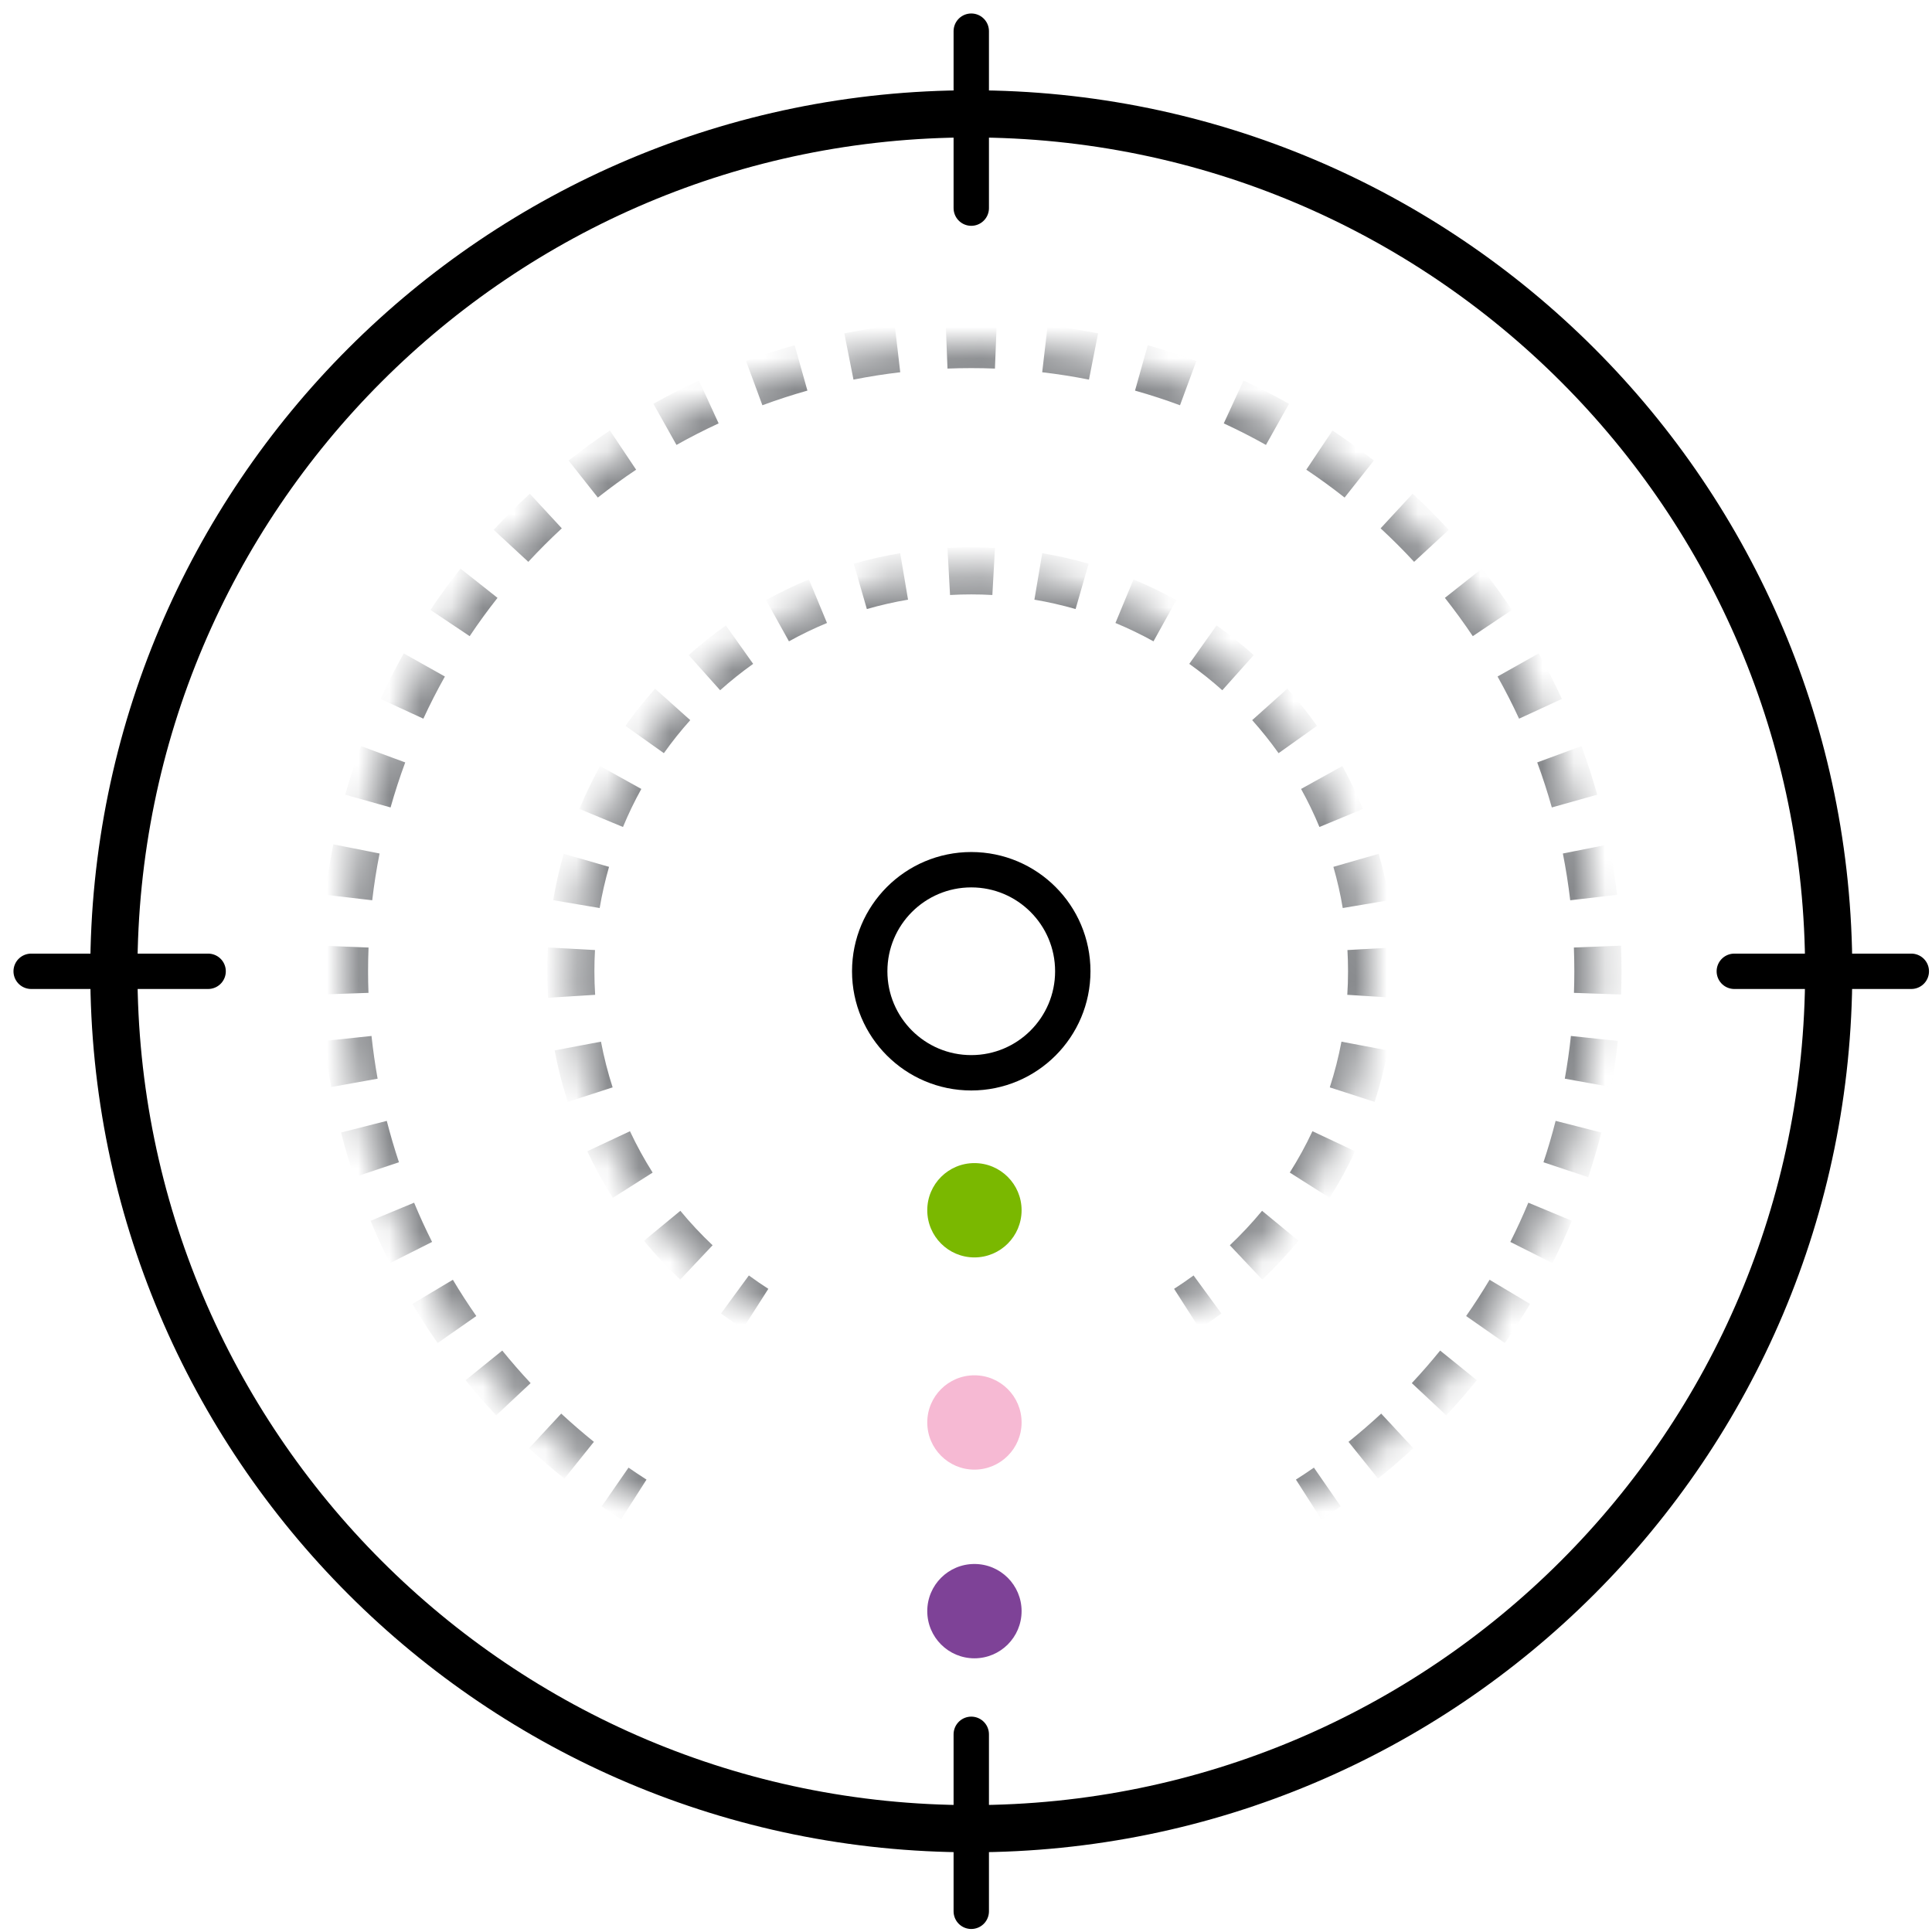
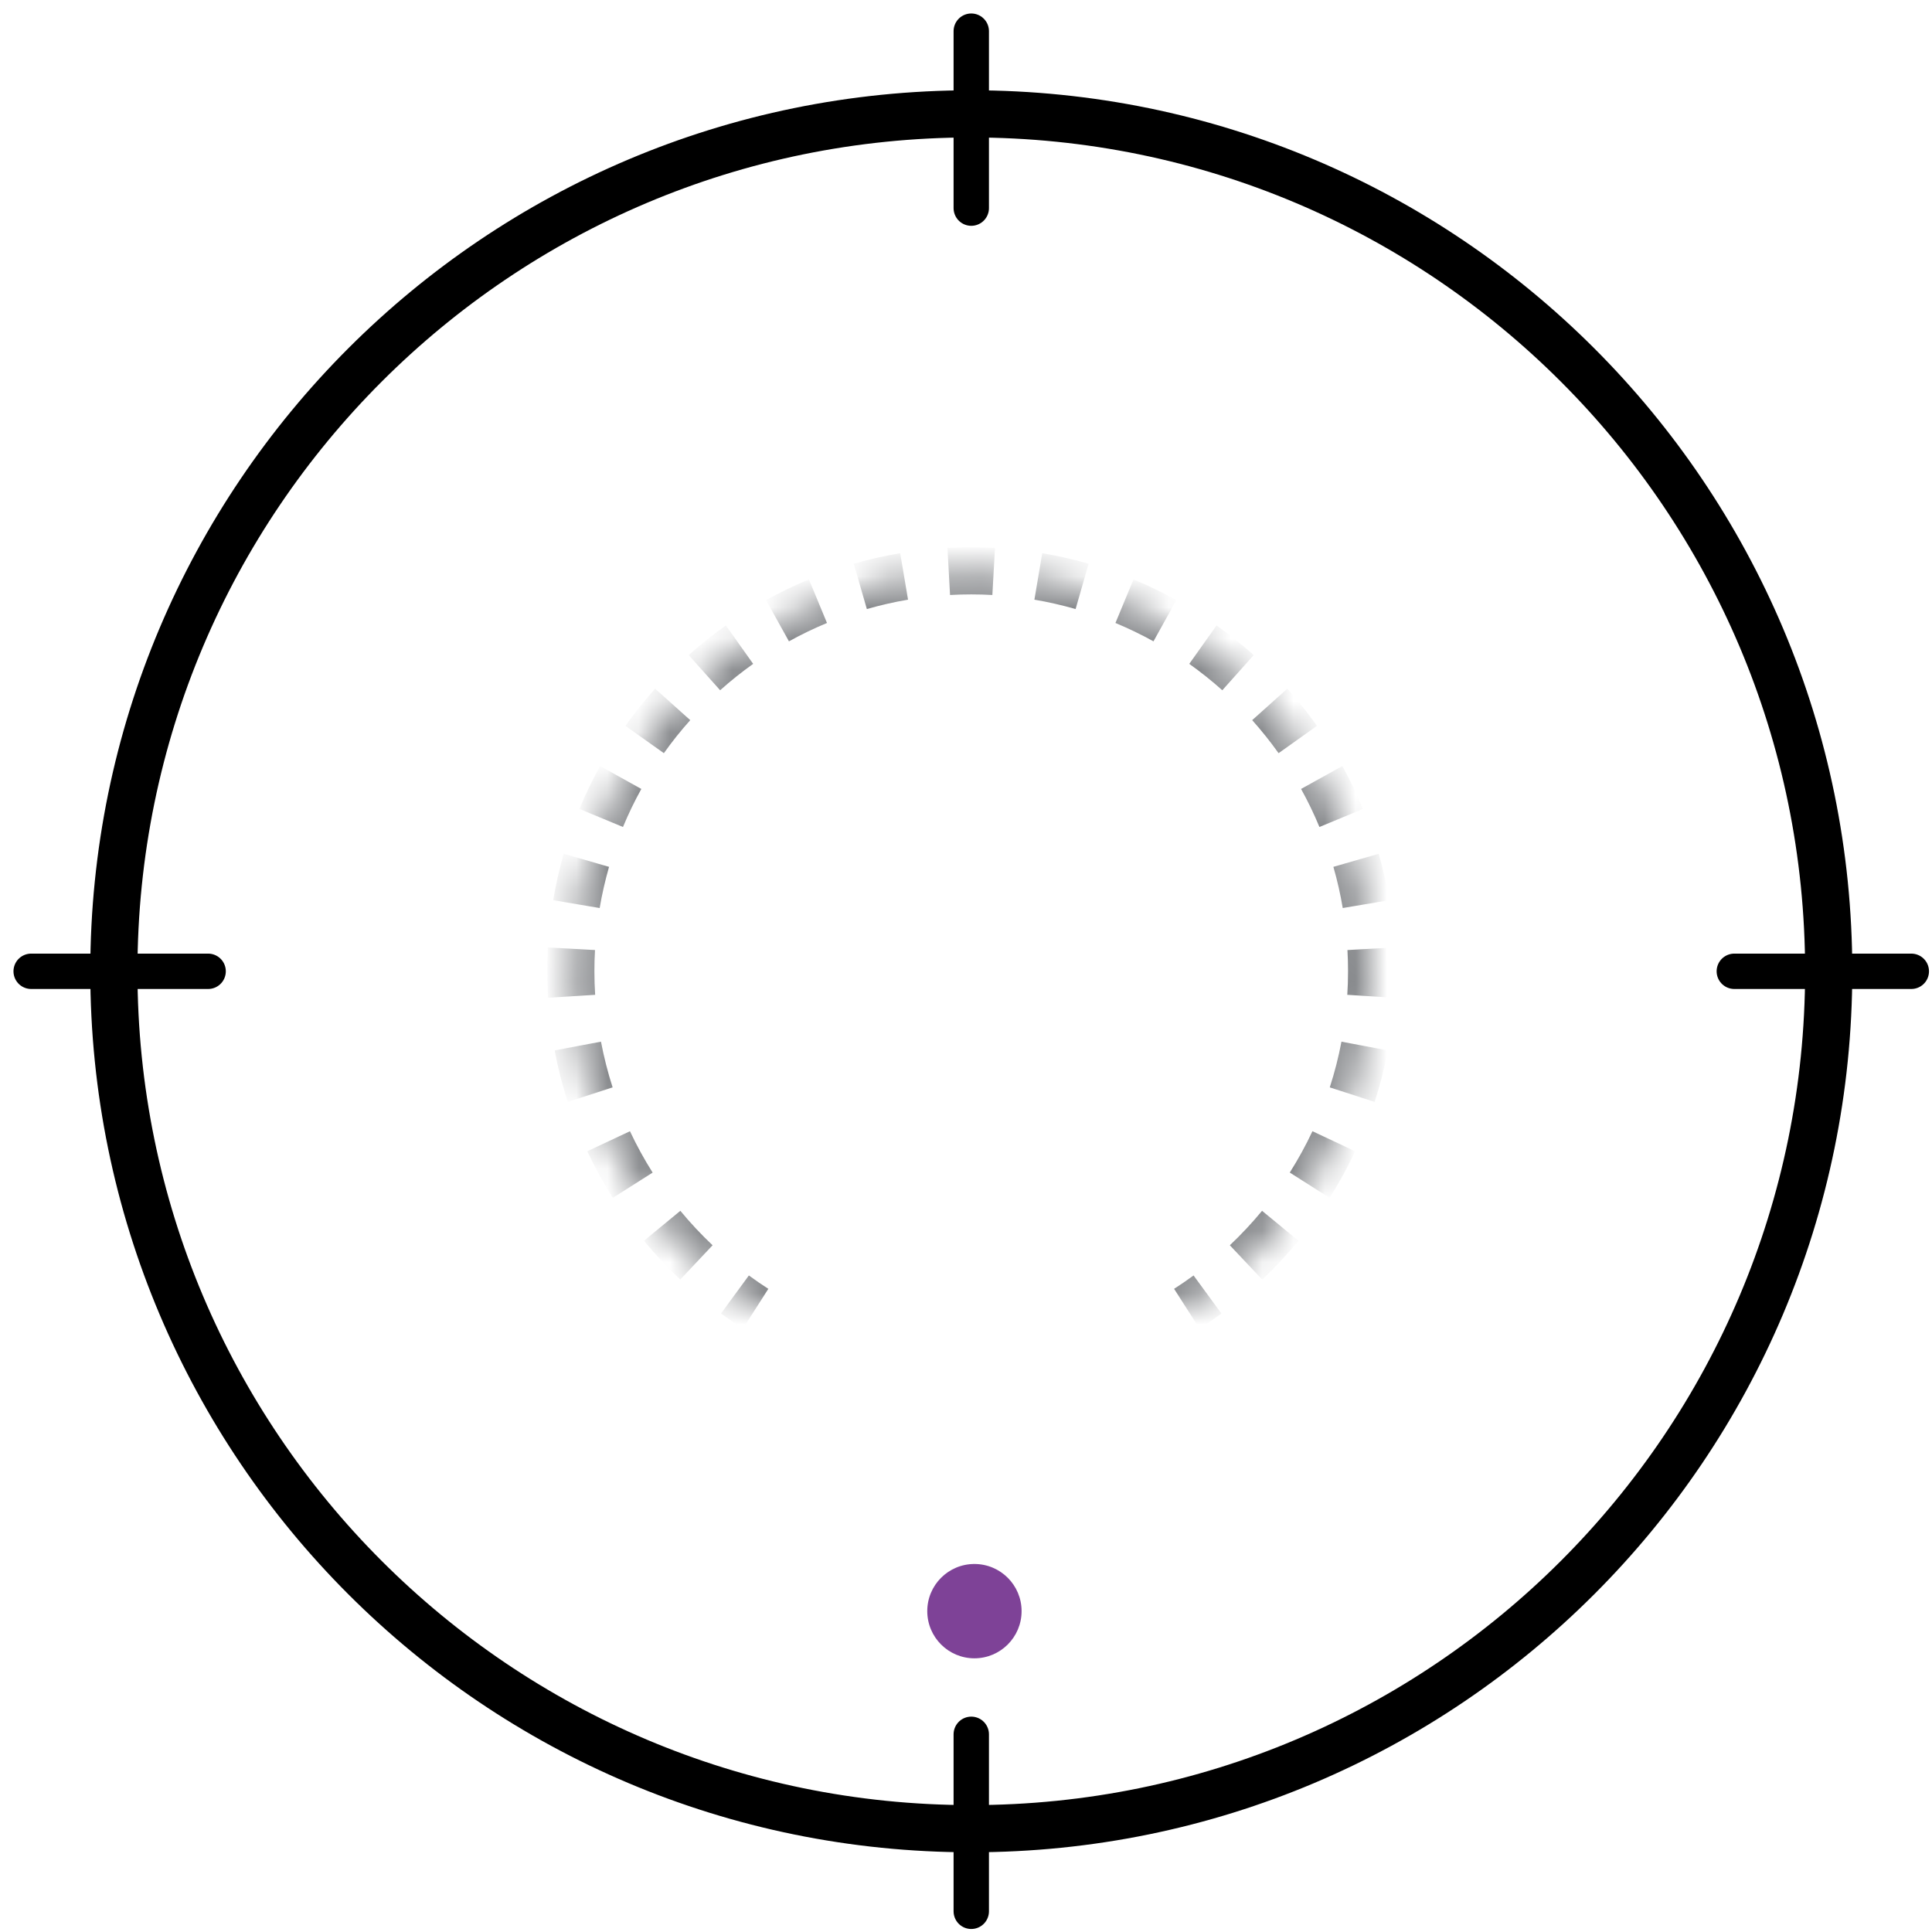
<svg xmlns="http://www.w3.org/2000/svg" width="62" height="62" viewBox="0 0 62 62" fill="none">
  <path d="M31.169 58.685C46.366 58.685 58.685 46.366 58.685 31.169C58.685 15.973 46.366 3.654 31.169 3.654C15.973 3.654 3.654 15.973 3.654 31.169C3.654 46.366 15.973 58.685 31.169 58.685Z" stroke="black" stroke-width="1.514" stroke-linecap="round" stroke-linejoin="round" />
  <mask id="path-2-inside-1_1362_8256" fill="white">
-     <path d="M20.339 48.12C14.756 44.545 11.056 38.289 11.056 31.168C11.056 20.061 20.06 11.057 31.167 11.057C42.275 11.057 51.279 20.061 51.279 31.168C51.279 38.289 47.578 44.545 41.996 48.12" />
-   </mask>
+     </mask>
  <path d="M20.543 47.801C20.344 47.674 20.148 47.543 19.955 47.409L19.524 48.032C19.725 48.171 19.929 48.306 20.135 48.438L20.543 47.801ZM18.822 46.565C18.455 46.269 18.098 45.962 17.753 45.641L17.238 46.196C17.597 46.529 17.967 46.848 18.349 47.155L18.822 46.565ZM16.752 44.644C16.43 44.3 16.121 43.945 15.824 43.579L15.236 44.055C15.544 44.435 15.865 44.804 16.199 45.161L16.752 44.644ZM14.975 42.45C14.706 42.064 14.45 41.668 14.208 41.263L13.558 41.651C13.809 42.072 14.075 42.483 14.354 42.883L14.975 42.45ZM13.528 40.025C13.317 39.605 13.121 39.177 12.939 38.741L12.241 39.032C12.429 39.485 12.633 39.929 12.852 40.365L13.528 40.025ZM12.444 37.418C12.296 36.973 12.163 36.522 12.046 36.063L11.313 36.251C11.434 36.726 11.572 37.196 11.726 37.658L12.444 37.418ZM11.746 34.683C11.663 34.222 11.596 33.756 11.546 33.285L10.794 33.365C10.846 33.854 10.915 34.339 11.001 34.817L11.746 34.683ZM11.447 31.875C11.438 31.64 11.434 31.405 11.434 31.168H10.677C10.677 31.414 10.682 31.658 10.69 31.902L11.447 31.875ZM11.434 31.168C11.434 30.908 11.439 30.65 11.449 30.392L10.693 30.363C10.682 30.63 10.677 30.899 10.677 31.168H11.434ZM11.569 28.847C11.63 28.331 11.71 27.82 11.81 27.317L11.067 27.17C10.964 27.693 10.88 28.223 10.818 28.759L11.569 28.847ZM12.17 25.809C12.311 25.31 12.47 24.819 12.649 24.336L11.939 24.074C11.754 24.575 11.588 25.086 11.442 25.604L12.17 25.809ZM13.242 22.905C13.459 22.434 13.694 21.974 13.947 21.525L13.287 21.154C13.025 21.621 12.781 22.099 12.555 22.587L13.242 22.905ZM14.758 20.204C15.045 19.774 15.35 19.356 15.669 18.951L15.075 18.482C14.743 18.903 14.428 19.337 14.129 19.783L14.758 20.204ZM16.676 17.773C17.027 17.394 17.393 17.028 17.772 16.677L17.259 16.122C16.865 16.486 16.485 16.866 16.121 17.259L16.676 17.773ZM18.95 15.67C19.355 15.351 19.773 15.046 20.203 14.758L19.782 14.13C19.336 14.428 18.902 14.744 18.481 15.076L18.95 15.67ZM21.524 13.948C21.973 13.695 22.433 13.46 22.904 13.243L22.587 12.556C22.098 12.782 21.62 13.026 21.153 13.288L21.524 13.948ZM24.335 12.649C24.818 12.472 25.309 12.312 25.808 12.171L25.603 11.443C25.085 11.589 24.574 11.755 24.073 11.94L24.335 12.649ZM27.316 11.811C27.819 11.711 28.329 11.631 28.846 11.57L28.758 10.818C28.222 10.881 27.692 10.965 27.169 11.068L27.316 11.811ZM30.391 11.45C30.649 11.44 30.907 11.435 31.167 11.435V10.678C30.898 10.678 30.629 10.684 30.362 10.694L30.391 11.45ZM31.167 11.435C31.427 11.435 31.686 11.44 31.944 11.45L31.973 10.694C31.706 10.684 31.437 10.678 31.167 10.678V11.435ZM33.489 11.57C34.005 11.631 34.516 11.711 35.019 11.811L35.166 11.068C34.643 10.965 34.113 10.881 33.577 10.818L33.489 11.57ZM36.526 12.171C37.026 12.312 37.517 12.472 37.999 12.649L38.261 11.94C37.76 11.755 37.25 11.589 36.731 11.443L36.526 12.171ZM39.431 13.243C39.901 13.46 40.361 13.695 40.811 13.948L41.181 13.288C40.715 13.026 40.236 12.782 39.748 12.556L39.431 13.243ZM42.131 14.758C42.561 15.046 42.979 15.351 43.384 15.67L43.853 15.076C43.433 14.744 42.999 14.428 42.552 14.13L42.131 14.758ZM44.562 16.677C44.942 17.028 45.307 17.394 45.658 17.773L46.214 17.259C45.85 16.866 45.47 16.486 45.076 16.122L44.562 16.677ZM46.665 18.951C46.985 19.356 47.289 19.774 47.577 20.204L48.206 19.783C47.907 19.337 47.591 18.903 47.259 18.482L46.665 18.951ZM48.388 21.525C48.64 21.974 48.875 22.434 49.093 22.905L49.779 22.587C49.554 22.099 49.31 21.621 49.048 21.154L48.388 21.525ZM49.686 24.336C49.864 24.819 50.024 25.31 50.164 25.809L50.893 25.604C50.747 25.086 50.581 24.575 50.396 24.074L49.686 24.336ZM50.525 27.317C50.625 27.82 50.705 28.331 50.766 28.847L51.517 28.759C51.454 28.223 51.371 27.693 51.267 27.17L50.525 27.317ZM50.886 30.392C50.896 30.65 50.901 30.908 50.901 31.168H51.657C51.657 30.899 51.652 30.63 51.642 30.363L50.886 30.392ZM50.901 31.168C50.901 31.405 50.896 31.64 50.888 31.875L51.645 31.902C51.653 31.658 51.657 31.414 51.657 31.168H50.901ZM50.788 33.285C50.738 33.756 50.671 34.222 50.589 34.683L51.333 34.817C51.419 34.339 51.489 33.854 51.541 33.365L50.788 33.285ZM50.289 36.063C50.172 36.522 50.039 36.973 49.891 37.418L50.608 37.658C50.763 37.196 50.901 36.726 51.022 36.251L50.289 36.063ZM49.395 38.741C49.214 39.177 49.017 39.605 48.806 40.025L49.482 40.365C49.702 39.929 49.906 39.485 50.094 39.032L49.395 38.741ZM48.127 41.263C47.885 41.668 47.629 42.064 47.36 42.45L47.98 42.883C48.26 42.483 48.526 42.072 48.776 41.651L48.127 41.263ZM46.511 43.579C46.214 43.945 45.904 44.3 45.583 44.644L46.136 45.161C46.469 44.804 46.791 44.435 47.099 44.055L46.511 43.579ZM44.582 45.641C44.236 45.962 43.88 46.269 43.512 46.565L43.986 47.155C44.368 46.848 44.738 46.529 45.096 46.196L44.582 45.641ZM42.38 47.409C42.186 47.543 41.99 47.674 41.792 47.801L42.2 48.438C42.406 48.306 42.609 48.171 42.81 48.032L42.38 47.409ZM20.747 47.482C20.552 47.358 20.36 47.229 20.17 47.098L19.309 48.343C19.514 48.484 19.721 48.622 19.931 48.757L20.747 47.482ZM19.059 46.27C18.699 45.98 18.349 45.678 18.01 45.364L16.981 46.474C17.346 46.812 17.723 47.138 18.112 47.45L19.059 46.27ZM17.028 44.386C16.713 44.048 16.409 43.7 16.118 43.341L14.942 44.293C15.256 44.68 15.583 45.056 15.923 45.42L17.028 44.386ZM15.285 42.233C15.021 41.855 14.77 41.467 14.533 41.069L13.233 41.845C13.489 42.273 13.759 42.692 14.044 43.1L15.285 42.233ZM13.866 39.855C13.659 39.444 13.466 39.023 13.289 38.596L11.891 39.177C12.083 39.639 12.291 40.091 12.514 40.535L13.866 39.855ZM12.803 37.298C12.658 36.862 12.527 36.419 12.412 35.97L10.946 36.344C11.07 36.829 11.21 37.307 11.367 37.778L12.803 37.298ZM12.118 34.616C12.037 34.164 11.972 33.707 11.922 33.245L10.417 33.405C10.471 33.903 10.541 34.397 10.629 34.884L12.118 34.616ZM11.825 31.862C11.816 31.632 11.812 31.401 11.812 31.168H10.299C10.299 31.418 10.303 31.667 10.312 31.915L11.825 31.862ZM11.812 31.168C11.812 30.913 11.817 30.659 11.827 30.407L10.315 30.348C10.304 30.62 10.299 30.894 10.299 31.168H11.812ZM11.945 28.891C12.004 28.384 12.083 27.884 12.181 27.39L10.696 27.096C10.591 27.629 10.506 28.169 10.442 28.715L11.945 28.891ZM12.534 25.912C12.672 25.422 12.829 24.941 13.004 24.467L11.584 23.943C11.395 24.454 11.226 24.974 11.078 25.502L12.534 25.912ZM13.586 23.063C13.799 22.602 14.029 22.151 14.277 21.71L12.957 20.969C12.69 21.445 12.441 21.931 12.212 22.429L13.586 23.063ZM15.072 20.415C15.354 19.993 15.653 19.583 15.966 19.186L14.778 18.248C14.44 18.676 14.118 19.118 13.814 19.573L15.072 20.415ZM16.954 18.03C17.298 17.658 17.657 17.299 18.029 16.955L17.002 15.844C16.601 16.215 16.214 16.602 15.843 17.003L16.954 18.03ZM19.185 15.967C19.582 15.654 19.992 15.355 20.414 15.073L19.572 13.815C19.117 14.12 18.675 14.441 18.247 14.779L19.185 15.967ZM21.709 14.278C22.15 14.03 22.601 13.8 23.062 13.587L22.428 12.213C21.93 12.442 21.444 12.691 20.968 12.958L21.709 14.278ZM24.466 13.005C24.939 12.83 25.421 12.673 25.911 12.535L25.501 11.079C24.973 11.227 24.453 11.396 23.942 11.585L24.466 13.005ZM27.389 12.182C27.883 12.084 28.383 12.005 28.89 11.946L28.714 10.443C28.168 10.507 27.628 10.592 27.095 10.697L27.389 12.182ZM30.406 11.828C30.658 11.818 30.912 11.813 31.167 11.813V10.3C30.893 10.3 30.619 10.305 30.347 10.316L30.406 11.828ZM31.167 11.813C31.422 11.813 31.676 11.818 31.929 11.828L31.987 10.316C31.715 10.305 31.442 10.3 31.167 10.3V11.813ZM33.445 11.946C33.951 12.005 34.452 12.084 34.946 12.182L35.239 10.697C34.707 10.592 34.167 10.507 33.621 10.443L33.445 11.946ZM36.424 12.535C36.913 12.673 37.395 12.83 37.868 13.005L38.392 11.585C37.882 11.396 37.362 11.227 36.834 11.079L36.424 12.535ZM39.272 13.587C39.733 13.8 40.185 14.03 40.626 14.278L41.366 12.958C40.891 12.691 40.404 12.442 39.907 12.213L39.272 13.587ZM41.921 15.073C42.343 15.355 42.752 15.654 43.15 15.967L44.088 14.779C43.659 14.441 43.217 14.12 42.763 13.815L41.921 15.073ZM44.305 16.955C44.678 17.299 45.036 17.658 45.38 18.03L46.492 17.003C46.121 16.602 45.734 16.215 45.333 15.844L44.305 16.955ZM46.368 19.186C46.682 19.583 46.98 19.993 47.263 20.415L48.52 19.573C48.216 19.118 47.894 18.676 47.556 18.248L46.368 19.186ZM48.058 21.71C48.305 22.151 48.536 22.602 48.749 23.063L50.123 22.429C49.893 21.931 49.645 21.445 49.378 20.969L48.058 21.71ZM49.331 24.467C49.506 24.94 49.662 25.422 49.8 25.912L51.257 25.502C51.108 24.974 50.939 24.454 50.751 23.943L49.331 24.467ZM50.154 27.39C50.252 27.884 50.33 28.384 50.39 28.891L51.893 28.715C51.829 28.169 51.744 27.629 51.639 27.096L50.154 27.39ZM50.508 30.407C50.517 30.659 50.522 30.913 50.522 31.168H52.036C52.036 30.894 52.03 30.62 52.02 30.348L50.508 30.407ZM50.522 31.168C50.522 31.401 50.518 31.632 50.51 31.862L52.023 31.915C52.031 31.667 52.036 31.418 52.036 31.168H50.522ZM50.412 33.245C50.363 33.707 50.297 34.164 50.216 34.616L51.706 34.884C51.793 34.397 51.864 33.903 51.917 33.405L50.412 33.245ZM49.922 35.97C49.807 36.419 49.677 36.862 49.532 37.298L50.967 37.778C51.124 37.307 51.265 36.829 51.389 36.344L49.922 35.97ZM49.046 38.596C48.868 39.023 48.675 39.444 48.468 39.855L49.82 40.535C50.044 40.091 50.252 39.639 50.443 39.177L49.046 38.596ZM47.802 41.069C47.565 41.467 47.314 41.855 47.05 42.233L48.291 43.1C48.575 42.692 48.846 42.273 49.102 41.845L47.802 41.069ZM46.216 43.341C45.925 43.7 45.622 44.048 45.306 44.386L46.412 45.42C46.752 45.056 47.079 44.68 47.393 44.293L46.216 43.341ZM44.324 45.364C43.986 45.678 43.636 45.98 43.275 46.27L44.223 47.45C44.612 47.138 44.989 46.812 45.354 46.474L44.324 45.364ZM42.165 47.098C41.975 47.229 41.782 47.358 41.588 47.482L42.404 48.757C42.614 48.622 42.821 48.484 43.026 48.343L42.165 47.098Z" fill="#888A8D" mask="url(#path-2-inside-1_1362_8256)" />
  <mask id="path-4-inside-2_1362_8256" fill="white">
    <path d="M24.249 41.997C20.682 39.713 18.318 35.717 18.318 31.167C18.318 24.071 24.071 18.318 31.167 18.318C38.264 18.318 44.016 24.071 44.016 31.167C44.016 35.717 41.652 39.713 38.086 41.997" />
  </mask>
-   <path d="M24.453 41.678C24.233 41.538 24.018 41.391 23.808 41.237L23.361 41.847C23.584 42.01 23.812 42.167 24.045 42.316L24.453 41.678ZM22.608 40.237C22.229 39.88 21.873 39.499 21.541 39.097L20.957 39.578C21.309 40.005 21.687 40.408 22.089 40.788L22.608 40.237ZM20.625 37.832C20.347 37.394 20.096 36.937 19.873 36.463L19.189 36.785C19.424 37.287 19.691 37.772 19.985 38.237L20.625 37.832ZM19.3 35.011C19.141 34.52 19.012 34.015 18.914 33.498L18.171 33.639C18.274 34.187 18.411 34.722 18.58 35.244L19.3 35.011ZM18.721 31.949C18.705 31.69 18.697 31.43 18.697 31.167H17.94C17.94 31.445 17.949 31.721 17.965 31.995L18.721 31.949ZM18.697 31.167C18.697 30.932 18.703 30.699 18.716 30.467L17.96 30.426C17.947 30.671 17.94 30.919 17.94 31.167H18.697ZM18.871 29.077C18.949 28.613 19.053 28.158 19.181 27.713L18.454 27.504C18.318 27.976 18.208 28.459 18.125 28.951L18.871 29.077ZM19.643 26.394C19.822 25.961 20.025 25.541 20.25 25.134L19.588 24.768C19.35 25.199 19.134 25.645 18.944 26.104L19.643 26.394ZM20.996 23.951C21.266 23.57 21.558 23.205 21.869 22.858L21.305 22.353C20.975 22.722 20.666 23.109 20.379 23.512L20.996 23.951ZM22.858 21.869C23.205 21.558 23.57 21.266 23.951 20.996L23.512 20.379C23.109 20.666 22.722 20.975 22.353 21.305L22.858 21.869ZM25.134 20.25C25.541 20.025 25.961 19.822 26.394 19.643L26.104 18.944C25.645 19.134 25.199 19.35 24.768 19.588L25.134 20.25ZM27.713 19.181C28.158 19.053 28.613 18.949 29.077 18.871L28.951 18.125C28.459 18.208 27.976 18.318 27.504 18.454L27.713 19.181ZM30.467 18.716C30.699 18.703 30.932 18.697 31.167 18.697V17.94C30.919 17.94 30.671 17.947 30.426 17.96L30.467 18.716ZM31.167 18.697C31.402 18.697 31.636 18.703 31.867 18.716L31.909 17.96C31.663 17.947 31.416 17.94 31.167 17.94V18.697ZM33.258 18.871C33.721 18.949 34.176 19.053 34.621 19.181L34.83 18.454C34.358 18.318 33.876 18.208 33.384 18.125L33.258 18.871ZM35.941 19.643C36.373 19.822 36.794 20.025 37.2 20.25L37.567 19.588C37.136 19.35 36.69 19.134 36.231 18.944L35.941 19.643ZM38.384 20.996C38.765 21.266 39.13 21.558 39.477 21.869L39.981 21.305C39.613 20.975 39.226 20.666 38.822 20.379L38.384 20.996ZM40.466 22.858C40.777 23.205 41.068 23.57 41.339 23.951L41.956 23.512C41.669 23.109 41.36 22.722 41.03 22.353L40.466 22.858ZM42.084 25.134C42.309 25.541 42.512 25.961 42.692 26.394L43.391 26.104C43.2 25.645 42.985 25.199 42.746 24.768L42.084 25.134ZM43.154 27.713C43.282 28.158 43.385 28.613 43.464 29.077L44.21 28.951C44.127 28.459 44.017 27.976 43.881 27.504L43.154 27.713ZM43.619 30.467C43.631 30.699 43.638 30.932 43.638 31.167H44.395C44.395 30.919 44.388 30.671 44.374 30.426L43.619 30.467ZM43.638 31.167C43.638 31.43 43.63 31.69 43.614 31.949L44.369 31.995C44.386 31.721 44.395 31.445 44.395 31.167H43.638ZM43.42 33.498C43.323 34.014 43.194 34.519 43.034 35.011L43.754 35.244C43.923 34.722 44.06 34.187 44.164 33.639L43.42 33.498ZM42.461 36.463C42.239 36.936 41.987 37.393 41.71 37.832L42.349 38.237C42.644 37.772 42.91 37.287 43.146 36.785L42.461 36.463ZM40.793 39.096C40.461 39.498 40.105 39.88 39.726 40.237L40.246 40.787C40.648 40.408 41.025 40.004 41.377 39.578L40.793 39.096ZM38.526 41.237C38.316 41.391 38.101 41.538 37.882 41.678L38.29 42.316C38.523 42.167 38.751 42.01 38.973 41.847L38.526 41.237ZM24.657 41.36C24.444 41.223 24.235 41.081 24.032 40.931L23.138 42.153C23.367 42.32 23.601 42.481 23.841 42.634L24.657 41.36ZM22.868 39.962C22.5 39.615 22.155 39.246 21.833 38.856L20.666 39.819C21.027 40.257 21.416 40.673 21.829 41.063L22.868 39.962ZM20.944 37.63C20.675 37.204 20.431 36.761 20.216 36.302L18.846 36.946C19.089 37.462 19.363 37.961 19.666 38.44L20.944 37.63ZM19.66 34.895C19.506 34.418 19.381 33.929 19.286 33.428L17.799 33.709C17.905 34.273 18.046 34.824 18.22 35.361L19.66 34.895ZM19.099 31.925C19.083 31.675 19.075 31.422 19.075 31.167H17.562C17.562 31.453 17.57 31.737 17.588 32.019L19.099 31.925ZM19.075 31.167C19.075 30.939 19.081 30.713 19.094 30.488L17.583 30.405C17.569 30.657 17.562 30.912 17.562 31.167H19.075ZM19.244 29.14C19.32 28.69 19.421 28.249 19.545 27.818L18.09 27.4C17.951 27.885 17.837 28.382 17.752 28.888L19.244 29.14ZM19.992 26.539C20.166 26.119 20.363 25.712 20.581 25.318L19.258 24.584C19.012 25.028 18.79 25.487 18.594 25.959L19.992 26.539ZM21.304 24.17C21.567 23.801 21.849 23.447 22.151 23.11L21.022 22.101C20.684 22.48 20.366 22.878 20.071 23.293L21.304 24.17ZM23.11 22.151C23.447 21.849 23.801 21.567 24.17 21.304L23.293 20.071C22.878 20.366 22.48 20.684 22.101 21.022L23.11 22.151ZM25.318 20.581C25.712 20.363 26.119 20.166 26.539 19.992L25.959 18.594C25.487 18.79 25.028 19.012 24.584 19.258L25.318 20.581ZM27.818 19.545C28.249 19.421 28.69 19.32 29.14 19.244L28.888 17.752C28.382 17.837 27.885 17.951 27.4 18.09L27.818 19.545ZM30.488 19.094C30.713 19.081 30.939 19.075 31.167 19.075V17.562C30.912 17.562 30.657 17.569 30.405 17.583L30.488 19.094ZM31.167 19.075C31.395 19.075 31.622 19.081 31.846 19.094L31.93 17.583C31.677 17.569 31.423 17.562 31.167 17.562V19.075ZM33.195 19.244C33.644 19.32 34.086 19.421 34.517 19.545L34.935 18.09C34.449 17.951 33.953 17.837 33.447 17.752L33.195 19.244ZM35.796 19.992C36.215 20.166 36.623 20.363 37.017 20.581L37.75 19.258C37.307 19.012 36.848 18.79 36.376 18.594L35.796 19.992ZM38.165 21.304C38.534 21.567 38.888 21.849 39.225 22.151L40.234 21.022C39.855 20.684 39.457 20.366 39.042 20.071L38.165 21.304ZM40.184 23.11C40.485 23.447 40.768 23.801 41.031 24.17L42.264 23.293C41.969 22.878 41.651 22.48 41.312 22.101L40.184 23.11ZM41.753 25.318C41.971 25.712 42.168 26.119 42.342 26.539L43.74 25.959C43.544 25.487 43.323 25.028 43.077 24.584L41.753 25.318ZM42.79 27.818C42.914 28.249 43.015 28.69 43.09 29.14L44.583 28.888C44.498 28.382 44.384 27.885 44.244 27.4L42.79 27.818ZM43.241 30.488C43.253 30.713 43.26 30.939 43.26 31.167H44.773C44.773 30.912 44.766 30.657 44.752 30.405L43.241 30.488ZM43.26 31.167C43.26 31.422 43.252 31.675 43.236 31.925L44.747 32.019C44.764 31.737 44.773 31.453 44.773 31.167H43.26ZM43.049 33.428C42.954 33.928 42.829 34.418 42.674 34.895L44.114 35.361C44.288 34.824 44.429 34.273 44.536 33.709L43.049 33.428ZM42.118 36.302C41.903 36.761 41.659 37.204 41.39 37.629L42.669 38.439C42.972 37.961 43.246 37.462 43.488 36.946L42.118 36.302ZM40.501 38.856C40.179 39.246 39.834 39.615 39.467 39.962L40.506 41.062C40.919 40.673 41.307 40.257 41.669 39.819L40.501 38.856ZM38.303 40.931C38.099 41.081 37.891 41.223 37.678 41.36L38.494 42.634C38.734 42.481 38.968 42.32 39.197 42.153L38.303 40.931Z" fill="#888A8D" mask="url(#path-4-inside-2_1362_8256)" />
-   <path d="M31.169 34.427C32.968 34.427 34.427 32.968 34.427 31.169C34.427 29.369 32.968 27.91 31.169 27.91C29.369 27.91 27.91 29.369 27.91 31.169C27.91 32.968 29.369 34.427 31.169 34.427Z" stroke="black" stroke-width="1.135" stroke-linecap="round" stroke-linejoin="round" />
+   <path d="M24.453 41.678C24.233 41.538 24.018 41.391 23.808 41.237L23.361 41.847C23.584 42.01 23.812 42.167 24.045 42.316L24.453 41.678ZM22.608 40.237C22.229 39.88 21.873 39.499 21.541 39.097L20.957 39.578C21.309 40.005 21.687 40.408 22.089 40.788L22.608 40.237ZM20.625 37.832C20.347 37.394 20.096 36.937 19.873 36.463L19.189 36.785C19.424 37.287 19.691 37.772 19.985 38.237L20.625 37.832ZM19.3 35.011C19.141 34.52 19.012 34.015 18.914 33.498L18.171 33.639C18.274 34.187 18.411 34.722 18.58 35.244L19.3 35.011ZM18.721 31.949C18.705 31.69 18.697 31.43 18.697 31.167H17.94C17.94 31.445 17.949 31.721 17.965 31.995L18.721 31.949ZM18.697 31.167C18.697 30.932 18.703 30.699 18.716 30.467L17.96 30.426C17.947 30.671 17.94 30.919 17.94 31.167H18.697ZM18.871 29.077C18.949 28.613 19.053 28.158 19.181 27.713L18.454 27.504C18.318 27.976 18.208 28.459 18.125 28.951L18.871 29.077ZM19.643 26.394C19.822 25.961 20.025 25.541 20.25 25.134L19.588 24.768C19.35 25.199 19.134 25.645 18.944 26.104L19.643 26.394ZM20.996 23.951C21.266 23.57 21.558 23.205 21.869 22.858L21.305 22.353C20.975 22.722 20.666 23.109 20.379 23.512L20.996 23.951ZM22.858 21.869C23.205 21.558 23.57 21.266 23.951 20.996L23.512 20.379C23.109 20.666 22.722 20.975 22.353 21.305L22.858 21.869ZM25.134 20.25C25.541 20.025 25.961 19.822 26.394 19.643L26.104 18.944C25.645 19.134 25.199 19.35 24.768 19.588L25.134 20.25ZM27.713 19.181C28.158 19.053 28.613 18.949 29.077 18.871L28.951 18.125C28.459 18.208 27.976 18.318 27.504 18.454L27.713 19.181ZM30.467 18.716C30.699 18.703 30.932 18.697 31.167 18.697V17.94C30.919 17.94 30.671 17.947 30.426 17.96L30.467 18.716ZM31.167 18.697C31.402 18.697 31.636 18.703 31.867 18.716L31.909 17.96C31.663 17.947 31.416 17.94 31.167 17.94V18.697ZM33.258 18.871C33.721 18.949 34.176 19.053 34.621 19.181L34.83 18.454C34.358 18.318 33.876 18.208 33.384 18.125L33.258 18.871ZM35.941 19.643C36.373 19.822 36.794 20.025 37.2 20.25L37.567 19.588C37.136 19.35 36.69 19.134 36.231 18.944L35.941 19.643ZM38.384 20.996C38.765 21.266 39.13 21.558 39.477 21.869L39.981 21.305C39.613 20.975 39.226 20.666 38.822 20.379L38.384 20.996ZM40.466 22.858C40.777 23.205 41.068 23.57 41.339 23.951L41.956 23.512C41.669 23.109 41.36 22.722 41.03 22.353L40.466 22.858ZM42.084 25.134C42.309 25.541 42.512 25.961 42.692 26.394L43.391 26.104C43.2 25.645 42.985 25.199 42.746 24.768L42.084 25.134ZM43.154 27.713C43.282 28.158 43.385 28.613 43.464 29.077L44.21 28.951C44.127 28.459 44.017 27.976 43.881 27.504L43.154 27.713ZM43.619 30.467C43.631 30.699 43.638 30.932 43.638 31.167H44.395C44.395 30.919 44.388 30.671 44.374 30.426L43.619 30.467ZM43.638 31.167C43.638 31.43 43.63 31.69 43.614 31.949L44.369 31.995C44.386 31.721 44.395 31.445 44.395 31.167H43.638ZM43.42 33.498C43.323 34.014 43.194 34.519 43.034 35.011L43.754 35.244C43.923 34.722 44.06 34.187 44.164 33.639L43.42 33.498ZM42.461 36.463C42.239 36.936 41.987 37.393 41.71 37.832L42.349 38.237C42.644 37.772 42.91 37.287 43.146 36.785L42.461 36.463ZM40.793 39.096C40.461 39.498 40.105 39.88 39.726 40.237L40.246 40.787C40.648 40.408 41.025 40.004 41.377 39.578L40.793 39.096ZM38.526 41.237C38.316 41.391 38.101 41.538 37.882 41.678L38.29 42.316C38.523 42.167 38.751 42.01 38.973 41.847ZM24.657 41.36C24.444 41.223 24.235 41.081 24.032 40.931L23.138 42.153C23.367 42.32 23.601 42.481 23.841 42.634L24.657 41.36ZM22.868 39.962C22.5 39.615 22.155 39.246 21.833 38.856L20.666 39.819C21.027 40.257 21.416 40.673 21.829 41.063L22.868 39.962ZM20.944 37.63C20.675 37.204 20.431 36.761 20.216 36.302L18.846 36.946C19.089 37.462 19.363 37.961 19.666 38.44L20.944 37.63ZM19.66 34.895C19.506 34.418 19.381 33.929 19.286 33.428L17.799 33.709C17.905 34.273 18.046 34.824 18.22 35.361L19.66 34.895ZM19.099 31.925C19.083 31.675 19.075 31.422 19.075 31.167H17.562C17.562 31.453 17.57 31.737 17.588 32.019L19.099 31.925ZM19.075 31.167C19.075 30.939 19.081 30.713 19.094 30.488L17.583 30.405C17.569 30.657 17.562 30.912 17.562 31.167H19.075ZM19.244 29.14C19.32 28.69 19.421 28.249 19.545 27.818L18.09 27.4C17.951 27.885 17.837 28.382 17.752 28.888L19.244 29.14ZM19.992 26.539C20.166 26.119 20.363 25.712 20.581 25.318L19.258 24.584C19.012 25.028 18.79 25.487 18.594 25.959L19.992 26.539ZM21.304 24.17C21.567 23.801 21.849 23.447 22.151 23.11L21.022 22.101C20.684 22.48 20.366 22.878 20.071 23.293L21.304 24.17ZM23.11 22.151C23.447 21.849 23.801 21.567 24.17 21.304L23.293 20.071C22.878 20.366 22.48 20.684 22.101 21.022L23.11 22.151ZM25.318 20.581C25.712 20.363 26.119 20.166 26.539 19.992L25.959 18.594C25.487 18.79 25.028 19.012 24.584 19.258L25.318 20.581ZM27.818 19.545C28.249 19.421 28.69 19.32 29.14 19.244L28.888 17.752C28.382 17.837 27.885 17.951 27.4 18.09L27.818 19.545ZM30.488 19.094C30.713 19.081 30.939 19.075 31.167 19.075V17.562C30.912 17.562 30.657 17.569 30.405 17.583L30.488 19.094ZM31.167 19.075C31.395 19.075 31.622 19.081 31.846 19.094L31.93 17.583C31.677 17.569 31.423 17.562 31.167 17.562V19.075ZM33.195 19.244C33.644 19.32 34.086 19.421 34.517 19.545L34.935 18.09C34.449 17.951 33.953 17.837 33.447 17.752L33.195 19.244ZM35.796 19.992C36.215 20.166 36.623 20.363 37.017 20.581L37.75 19.258C37.307 19.012 36.848 18.79 36.376 18.594L35.796 19.992ZM38.165 21.304C38.534 21.567 38.888 21.849 39.225 22.151L40.234 21.022C39.855 20.684 39.457 20.366 39.042 20.071L38.165 21.304ZM40.184 23.11C40.485 23.447 40.768 23.801 41.031 24.17L42.264 23.293C41.969 22.878 41.651 22.48 41.312 22.101L40.184 23.11ZM41.753 25.318C41.971 25.712 42.168 26.119 42.342 26.539L43.74 25.959C43.544 25.487 43.323 25.028 43.077 24.584L41.753 25.318ZM42.79 27.818C42.914 28.249 43.015 28.69 43.09 29.14L44.583 28.888C44.498 28.382 44.384 27.885 44.244 27.4L42.79 27.818ZM43.241 30.488C43.253 30.713 43.26 30.939 43.26 31.167H44.773C44.773 30.912 44.766 30.657 44.752 30.405L43.241 30.488ZM43.26 31.167C43.26 31.422 43.252 31.675 43.236 31.925L44.747 32.019C44.764 31.737 44.773 31.453 44.773 31.167H43.26ZM43.049 33.428C42.954 33.928 42.829 34.418 42.674 34.895L44.114 35.361C44.288 34.824 44.429 34.273 44.536 33.709L43.049 33.428ZM42.118 36.302C41.903 36.761 41.659 37.204 41.39 37.629L42.669 38.439C42.972 37.961 43.246 37.462 43.488 36.946L42.118 36.302ZM40.501 38.856C40.179 39.246 39.834 39.615 39.467 39.962L40.506 41.062C40.919 40.673 41.307 40.257 41.669 39.819L40.501 38.856ZM38.303 40.931C38.099 41.081 37.891 41.223 37.678 41.36L38.494 42.634C38.734 42.481 38.968 42.32 39.197 42.153L38.303 40.931Z" fill="#888A8D" mask="url(#path-4-inside-2_1362_8256)" />
  <path d="M31.169 1V6.679" stroke="black" stroke-width="1.135" stroke-linecap="round" stroke-linejoin="round" />
  <path d="M31.169 55.656V61.336" stroke="black" stroke-width="1.135" stroke-linecap="round" stroke-linejoin="round" />
  <path d="M61.336 31.17H55.656" stroke="black" stroke-width="1.135" stroke-linecap="round" stroke-linejoin="round" />
  <path d="M6.679 31.17H1" stroke="black" stroke-width="1.135" stroke-linecap="round" stroke-linejoin="round" />
-   <path d="M32.784 38.838C32.784 38.002 32.106 37.325 31.27 37.325C30.434 37.325 29.757 38.002 29.757 38.838C29.757 39.674 30.434 40.352 31.27 40.352C32.106 40.352 32.784 39.674 32.784 38.838Z" fill="#7AB800" />
-   <path d="M31.27 47.162C32.106 47.162 32.784 46.484 32.784 45.648C32.784 44.812 32.106 44.135 31.27 44.135C30.434 44.135 29.757 44.812 29.757 45.648C29.757 46.484 30.434 47.162 31.27 47.162Z" fill="#F6B9D3" />
  <path d="M32.784 51.703C32.784 50.867 32.106 50.19 31.27 50.19C30.434 50.19 29.757 50.867 29.757 51.703C29.757 52.539 30.434 53.217 31.27 53.217C32.106 53.217 32.784 52.539 32.784 51.703Z" fill="#7E4297" />
</svg>